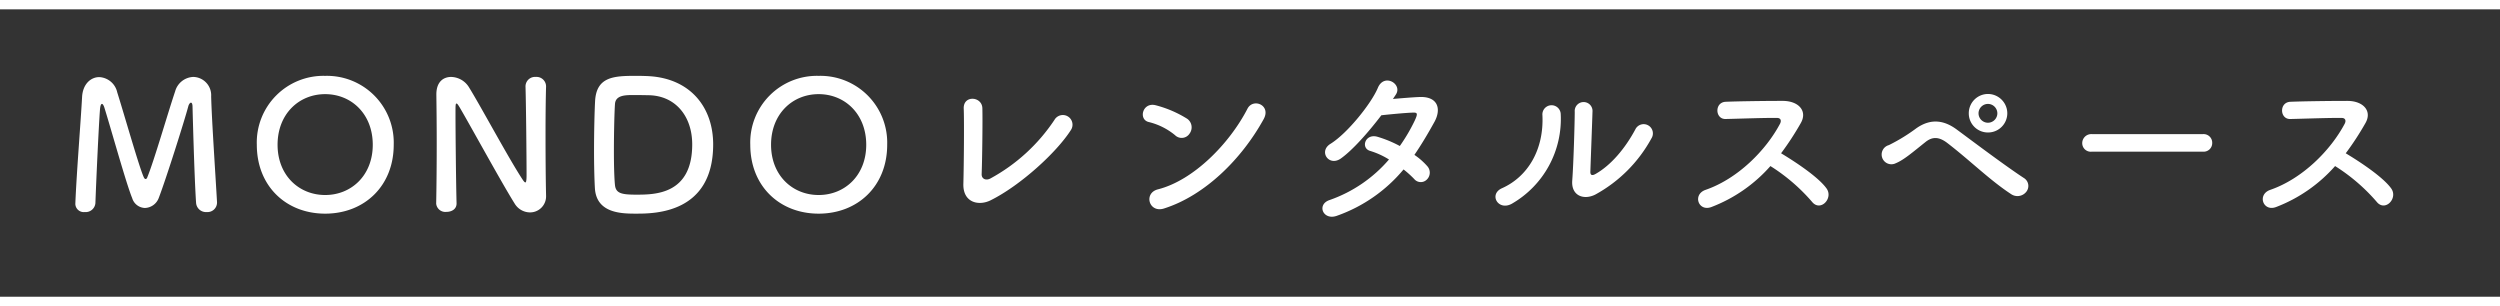
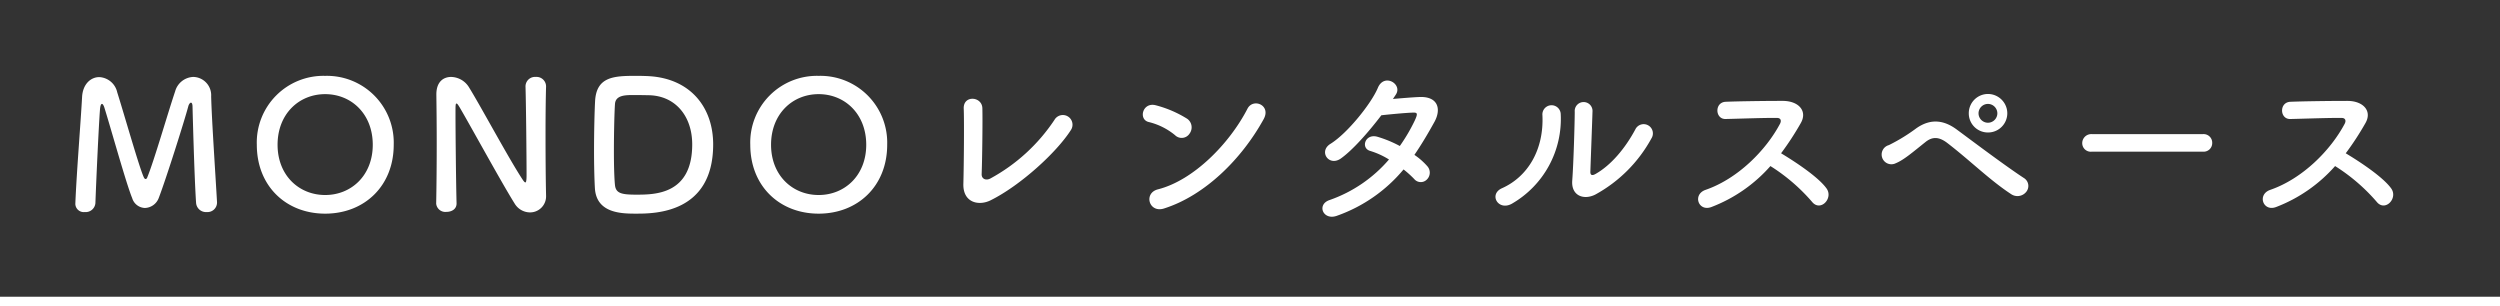
<svg xmlns="http://www.w3.org/2000/svg" width="535" height="65.5" viewBox="0 0 535 65.5">
  <rect x="0" y="0" width="535" height="65.5" fill="#333333" stroke="none" />
  <g transform="translate(-692.5 -435)">
    <path d="M2.622-1.33A1.805,1.805,0,0,0,4.636.38a2.094,2.094,0,0,0,2.28-1.9c.19-5.244.722-16.8.988-20.14.076-.8.228-1.1.418-1.1.152,0,.342.266.494.722,1.406,4.484,4.75,16.53,5.966,19.418A2.95,2.95,0,0,0,17.518-.494,3.289,3.289,0,0,0,20.482-2.66c1.558-4.066,5.472-16.416,6.308-19.57.114-.456.38-.8.57-.8s.342.266.342.912c0,0,.38,15.086.76,20.52A2.123,2.123,0,0,0,30.742.38a2.039,2.039,0,0,0,2.2-1.976v-.152c-.3-5.4-1.14-17.746-1.254-22.648a3.919,3.919,0,0,0-3.8-4.142,4.2,4.2,0,0,0-3.914,3.116C22.5-21.09,19.456-10.526,18.012-7.03c-.076.228-.228.342-.342.342-.152,0-.266-.114-.38-.342-.912-1.862-4.256-13.642-5.7-18.2A4.155,4.155,0,0,0,7.752-28.5c-1.786,0-3.534,1.444-3.686,4.256-.3,5.51-1.178,16.188-1.444,22.838ZM56.088.722c8.36,0,14.668-5.89,14.668-14.744A14.3,14.3,0,0,0,56.088-28.766a14.269,14.269,0,0,0-14.63,14.744C41.458-5.168,47.728.722,56.088.722Zm0-3.99C50.464-3.268,45.9-7.486,45.9-14.022c0-6.574,4.56-10.83,10.184-10.83S66.272-20.6,66.272-14.022C66.272-7.486,61.712-3.268,56.088-3.268Zm23.75,1.786a1.971,1.971,0,0,0,2.2,1.824c1.1,0,2.166-.57,2.166-1.786V-1.52c-.114-4.028-.228-15.238-.228-19.19,0-1.748,0-2.128.228-2.128.19,0,.456.494.608.722,2.052,3.458,9.158,16.454,11.818,20.672A3.874,3.874,0,0,0,99.9.456a3.436,3.436,0,0,0,3.458-3.61V-3.23c-.076-3.306-.114-8.284-.114-13.11,0-3.8.038-7.486.114-10.146v-.076a2.039,2.039,0,0,0-2.2-1.976,2.038,2.038,0,0,0-2.2,2.052c.114,3.5.228,15.352.228,18.924,0,1.482-.152,1.6-.266,1.6s-.3-.19-.532-.532c-2.888-4.332-9.234-16.188-11.628-19.988a4.59,4.59,0,0,0-3.724-2.052c-1.672,0-3.154,1.064-3.154,3.724v.152c.038,2.85.076,6.46.076,10.26,0,4.37-.038,8.968-.114,12.882ZM139.118-14.1c0-7.9-4.826-14.022-13.6-14.592-.57-.038-1.71-.076-2.888-.076-4.712,0-8.474.152-8.778,5.358-.114,2.052-.228,6.46-.228,10.64,0,3.192.076,6.27.19,8.132.38,5.32,5.776,5.358,8.816,5.358C126.578.722,139.118.684,139.118-14.1ZM125.134-24.624c5.814,0,9.5,4.408,9.5,10.526,0,10.754-8.018,10.754-12.008,10.754-3.154,0-4.332-.3-4.522-2.052-.152-1.444-.228-4.256-.228-7.258,0-4.1.114-8.474.228-10.07.114-1.9,2.166-1.938,3.99-1.938C123.5-24.662,125.134-24.624,125.134-24.624ZM161.69.722c8.36,0,14.668-5.89,14.668-14.744A14.3,14.3,0,0,0,161.69-28.766a14.269,14.269,0,0,0-14.63,14.744C147.06-5.168,153.33.722,161.69.722Zm0-3.99c-5.624,0-10.184-4.218-10.184-10.754,0-6.574,4.56-10.83,10.184-10.83s10.184,4.256,10.184,10.83C171.874-7.486,167.314-3.268,161.69-3.268Zm53.96-13.87a2.069,2.069,0,1,0-3.5-2.2A38.547,38.547,0,0,1,198.436-6.8c-.912.494-1.9.114-1.862-.95.114-2.888.228-11.4.152-14.1-.076-2.546-4.1-2.85-3.99.076.114,2.546.038,11.78-.076,16.112-.114,4.028,3.268,4.788,5.814,3.534C204.9-5.32,212.61-12.388,215.65-17.138Zm41.268-2.356c1.672-3-2.242-4.6-3.458-2.242-3.838,7.448-11.514,15.314-19.152,17.252-3.154.8-1.938,5.13,1.292,4.1C244.34-3.154,252.206-10.944,256.918-19.494Zm-15.846,3.078a2.247,2.247,0,0,0-.494-3.154,24.1,24.1,0,0,0-6.688-2.888c-2.888-.8-3.838,3.04-1.558,3.572a14.026,14.026,0,0,1,5.624,2.812A2.012,2.012,0,0,0,241.072-16.416Zm45.79,7.676a21.654,21.654,0,0,1,2.28,2.052,1.824,1.824,0,0,0,2.7.114,2.059,2.059,0,0,0,.076-2.888,14.354,14.354,0,0,0-2.736-2.394c1.482-2.166,2.888-4.522,4.294-7.068,1.482-2.7.8-5.434-3.116-5.32-1.824.076-3.914.266-5.776.418q.4-.57.684-1.026c1.33-2.2-2.584-4.56-3.914-1.33-1.368,3.268-6.46,9.69-10.146,11.97-2.584,1.6-.342,4.9,2.2,3.154,2.546-1.786,6.042-5.776,8.7-9.272,1.292-.152,5.206-.532,6.726-.57.988-.038,1.14.152.418,1.71a37.344,37.344,0,0,1-3.192,5.434,25.148,25.148,0,0,0-4.788-1.976c-2.66-.76-3.648,2.47-1.52,3.04a16.632,16.632,0,0,1,3.99,1.824A29.587,29.587,0,0,1,271.054-2.2c-2.888.95-1.406,4.522,1.634,3.344A32.7,32.7,0,0,0,286.862-8.74Zm53.048-6.65a1.977,1.977,0,1,0-3.458-1.9c-2.2,4.1-5.206,7.638-8.474,9.5-.722.418-1.178.342-1.14-.494.038-1.292.418-11.324.456-12.806a1.907,1.907,0,1,0-3.8,0c0,2.242-.266,11.286-.532,14.706-.266,3.268,2.432,4.256,4.9,3.04A30.119,30.119,0,0,0,339.91-15.39ZM310.042-1.406a20.922,20.922,0,0,0,10.45-19.228,1.963,1.963,0,1,0-3.914.3c.342,7.258-3.04,13.11-8.664,15.618C305.026-3.42,307.116.228,310.042-1.406ZM365.37-9.462a39.533,39.533,0,0,1,8.892,7.638c1.786,2.242,4.636-.722,3.116-2.85C375.63-7.106,370.8-10.3,367.65-12.2a60.812,60.812,0,0,0,4.218-6.46c1.482-2.584-.456-4.75-3.876-4.75-3.838,0-9.424.076-12.2.19-2.432.114-2.28,3.762,0,3.686,3.344-.076,8.588-.266,10.982-.228.836,0,.988.608.646,1.254-3,5.662-9.006,11.742-15.922,14.136-2.85.988-1.558,4.712,1.216,3.686A32.1,32.1,0,0,0,365.37-9.462Zm50.692-11.286a4.152,4.152,0,0,0-4.142-4.142,4.119,4.119,0,0,0-4.1,4.142,4.087,4.087,0,0,0,4.1,4.1A4.119,4.119,0,0,0,416.062-20.748ZM420.09-3.914a1.99,1.99,0,0,0-.38-2.926c-4.028-2.622-11.438-8.208-14.478-10.45-2.622-1.938-5.472-2.47-8.626-.266a38.026,38.026,0,0,1-5.89,3.61A2.086,2.086,0,1,0,392.2-10.07c1.748-.722,3.572-2.318,6.384-4.56,1.444-1.14,2.85-1.14,4.636.228,4.9,3.762,9.158,8.018,13.718,10.982A2.4,2.4,0,0,0,420.09-3.914Zm-6.156-16.834a2.027,2.027,0,0,1-2.014,2.014,2.027,2.027,0,0,1-2.014-2.014,2.027,2.027,0,0,1,2.014-2.014A2.027,2.027,0,0,1,413.934-20.748Zm44.042,8.208a1.834,1.834,0,0,0,1.938-1.862,1.843,1.843,0,0,0-1.938-1.9H434.112a1.938,1.938,0,0,0-2.014,1.938,1.83,1.83,0,0,0,2.014,1.824ZM486.21-9.462A39.533,39.533,0,0,1,495.1-1.824c1.786,2.242,4.636-.722,3.116-2.85-1.748-2.432-6.574-5.624-9.728-7.524a60.812,60.812,0,0,0,4.218-6.46c1.482-2.584-.456-4.75-3.876-4.75-3.838,0-9.424.076-12.2.19-2.432.114-2.28,3.762,0,3.686,3.344-.076,8.588-.266,10.982-.228.836,0,.988.608.646,1.254-3,5.662-9.006,11.742-15.922,14.136-2.85.988-1.558,4.712,1.216,3.686A32.1,32.1,0,0,0,486.21-9.462Z" transform="translate(706 480)" fill="#fff" />
    <path d="M535,1H0V-1H535Z" transform="translate(692.5 499.5)" fill="#fff" />
-     <path d="M535,1H0V-1H535Z" transform="translate(692.5 436)" fill="#fff" />
  </g>
</svg>